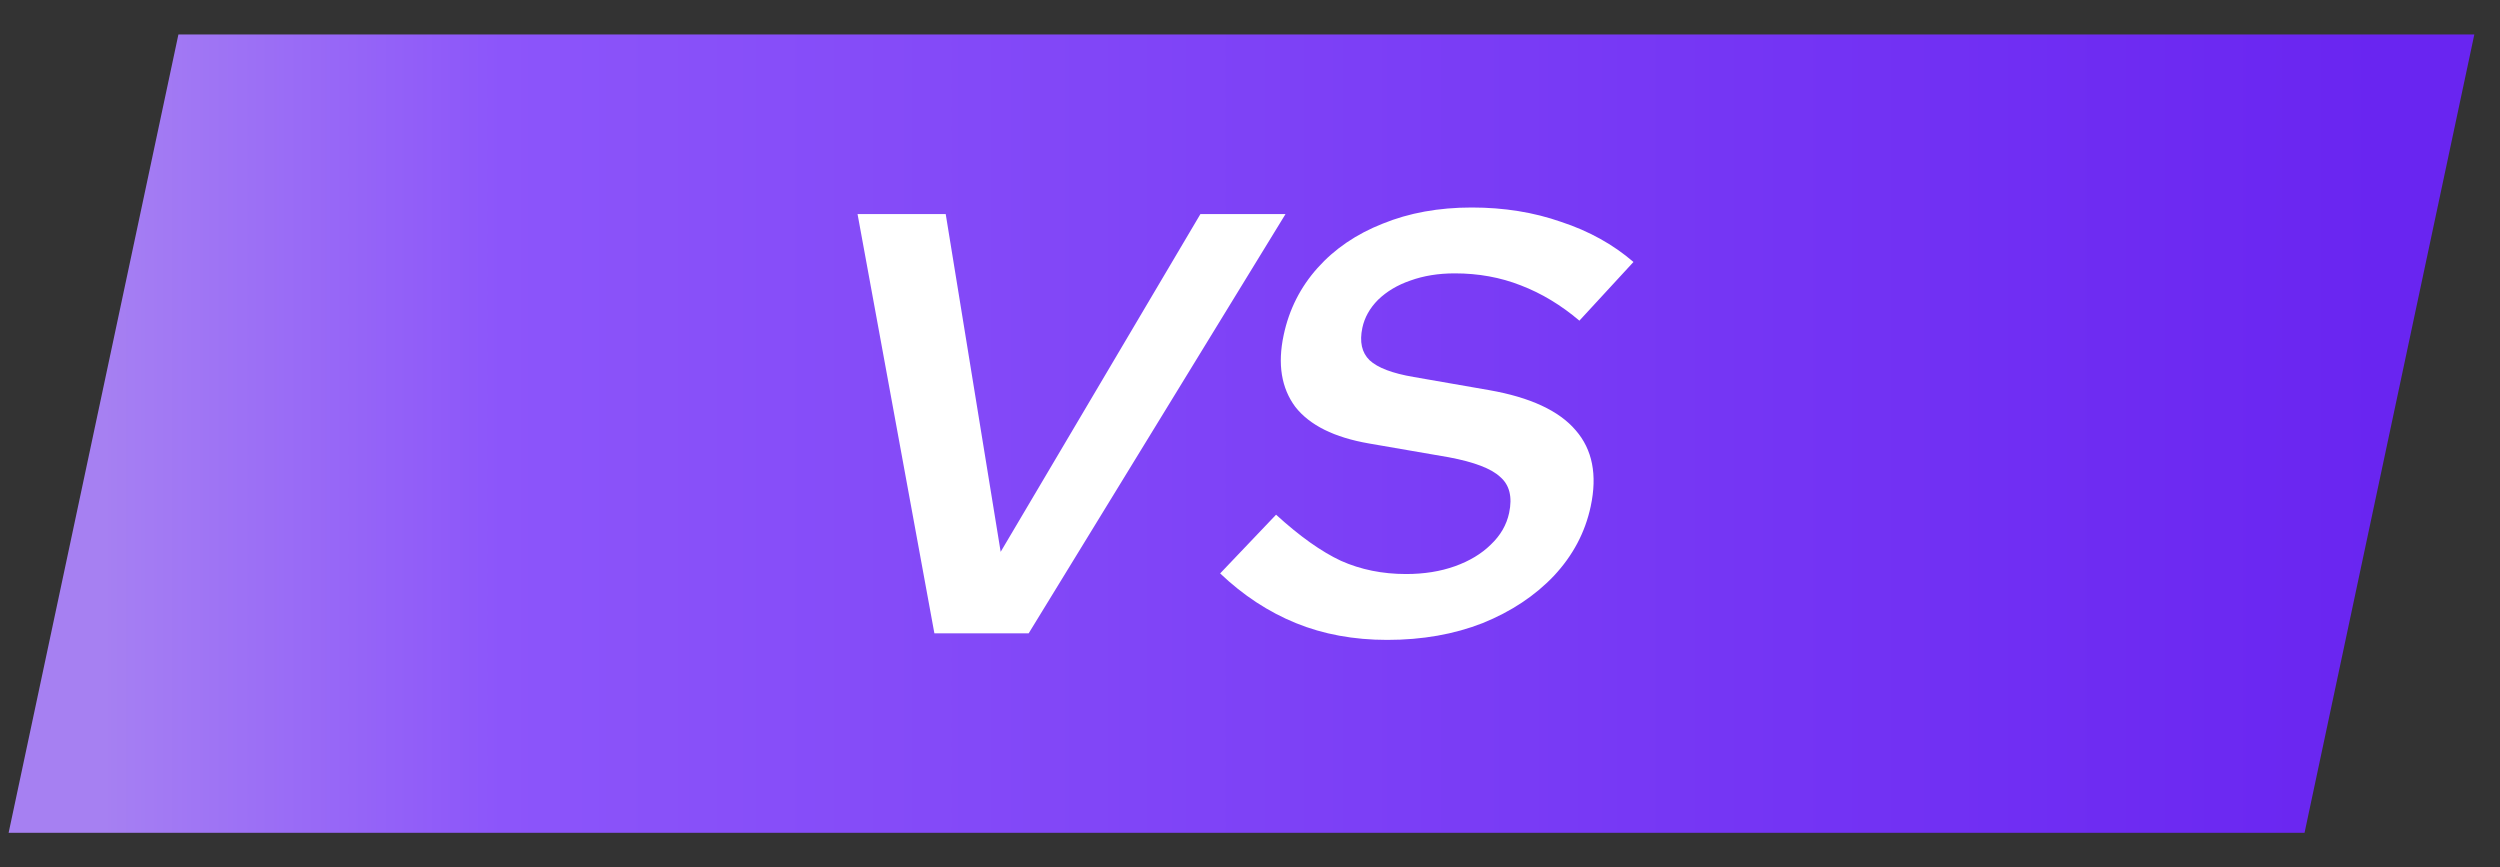
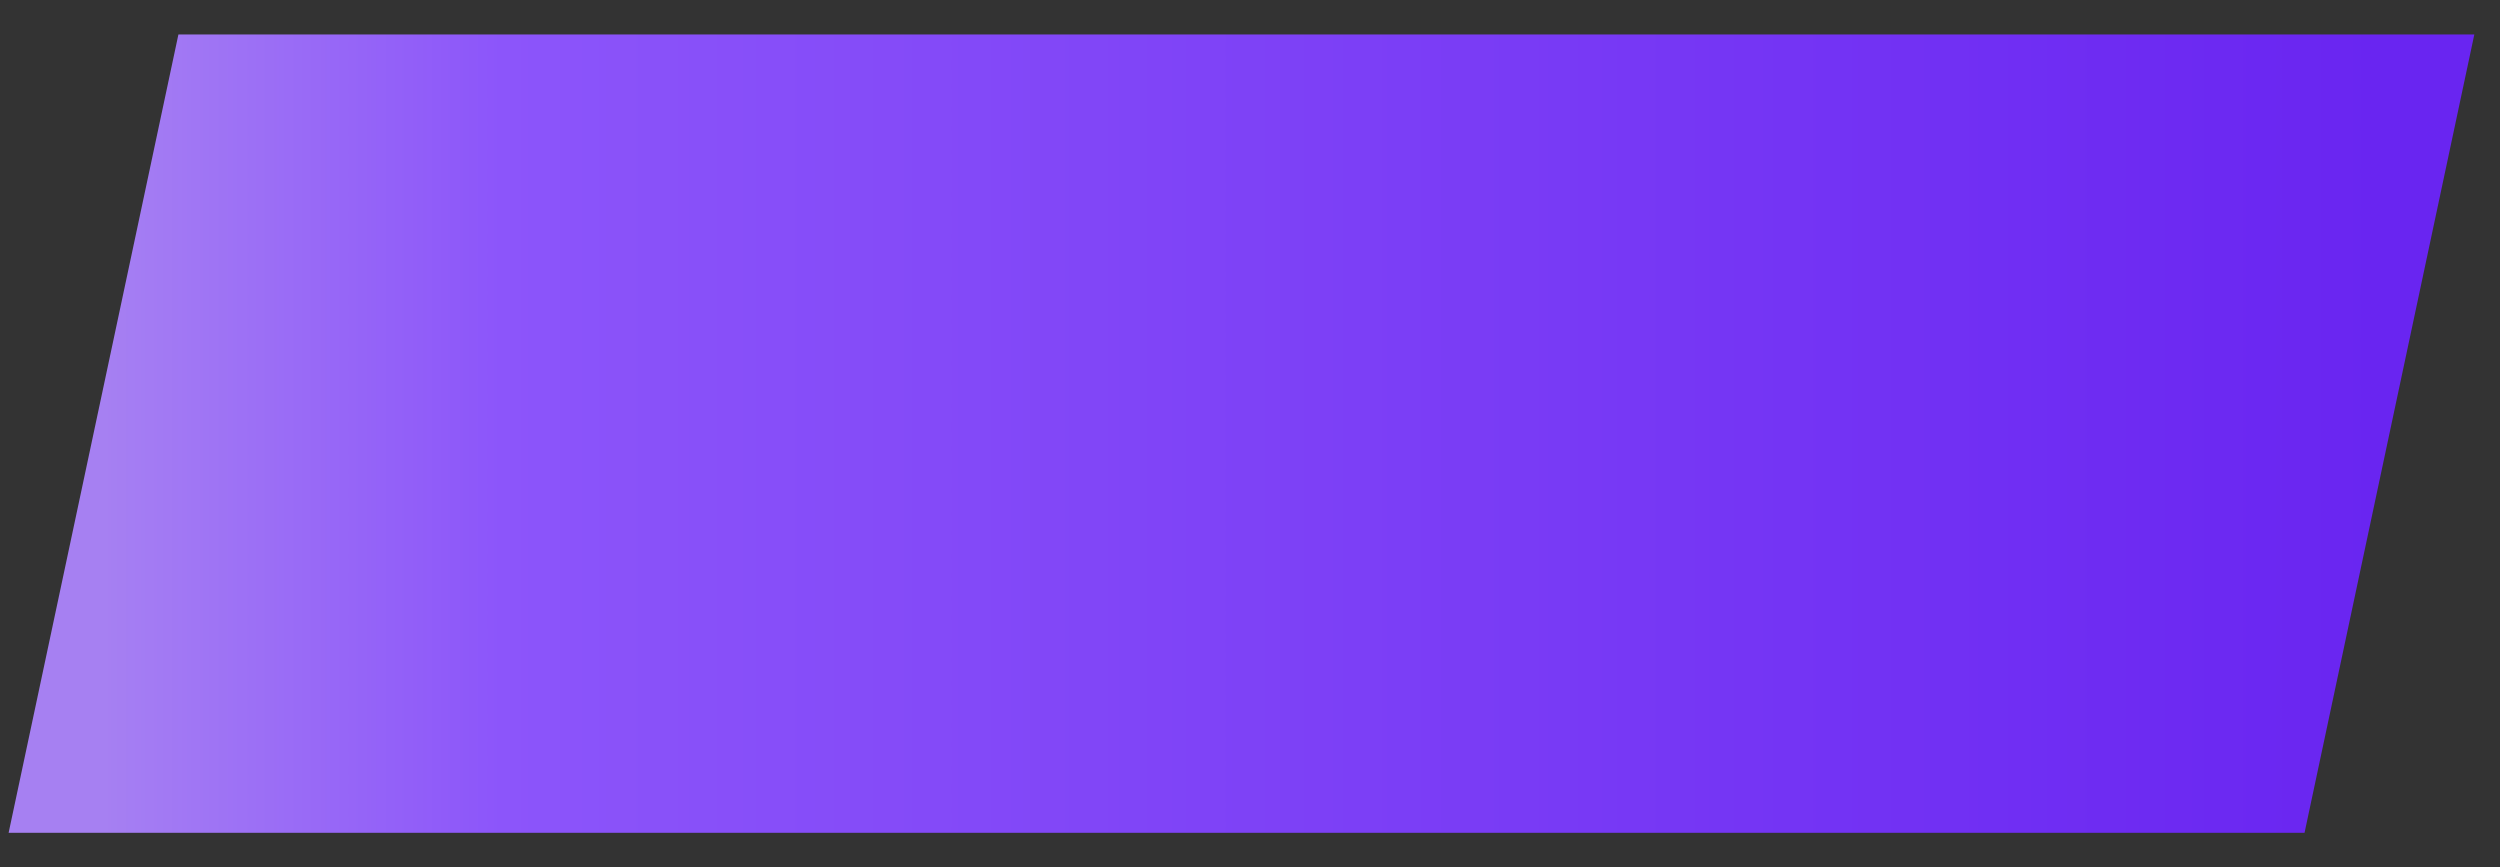
<svg xmlns="http://www.w3.org/2000/svg" width="49" height="17" viewBox="0 0 49 17" fill="none">
  <rect x="0" y="0" width="49" height="17" fill="#333333" stroke="none" />
  <rect width="45" height="16" transform="matrix(1 0 -0.208 0.978 3.497 0.675)" fill="url(#paint0_linear_5401_4079)" />
-   <path d="M18.314 12.413L16.808 4.196L18.536 4.196L19.613 10.816L23.528 4.196L25.196 4.196L20.162 12.413L18.314 12.413ZM27.19 12.542C26.534 12.542 25.937 12.432 25.4 12.213C24.862 11.994 24.367 11.669 23.915 11.239L25.011 10.088C25.474 10.511 25.898 10.812 26.283 10.992C26.671 11.165 27.096 11.251 27.56 11.251C27.912 11.251 28.231 11.2 28.517 11.098C28.802 10.996 29.036 10.855 29.219 10.675C29.409 10.495 29.529 10.288 29.579 10.053C29.645 9.74 29.587 9.506 29.405 9.349C29.232 9.185 28.895 9.056 28.395 8.962L26.832 8.692C26.153 8.574 25.672 8.336 25.389 7.976C25.115 7.608 25.038 7.138 25.16 6.567C25.266 6.066 25.488 5.628 25.823 5.253C26.159 4.877 26.585 4.587 27.1 4.384C27.617 4.173 28.199 4.067 28.847 4.067C29.479 4.067 30.063 4.161 30.599 4.349C31.145 4.529 31.617 4.791 32.016 5.135L30.956 6.285C30.597 5.98 30.214 5.749 29.807 5.593C29.408 5.436 28.977 5.358 28.513 5.358C28.193 5.358 27.903 5.405 27.643 5.499C27.393 5.585 27.182 5.71 27.011 5.875C26.848 6.039 26.745 6.223 26.702 6.426C26.644 6.7 26.691 6.911 26.843 7.06C27.003 7.209 27.292 7.318 27.709 7.389L29.19 7.647C29.992 7.788 30.557 8.05 30.883 8.433C31.211 8.809 31.31 9.306 31.178 9.924C31.07 10.433 30.83 10.887 30.457 11.286C30.086 11.677 29.62 11.986 29.06 12.213C28.501 12.432 27.878 12.542 27.19 12.542Z" fill="white" />
  <defs>
    <linearGradient id="paint0_linear_5401_4079" x1="45.834" y1="12.851" x2="3.034" y2="21.75" gradientUnits="userSpaceOnUse">
      <stop stop-color="#6925F1" />
      <stop offset="0.825" stop-color="#8C55FA" />
      <stop offset="1" stop-color="#A680F2" />
    </linearGradient>
  </defs>
</svg>